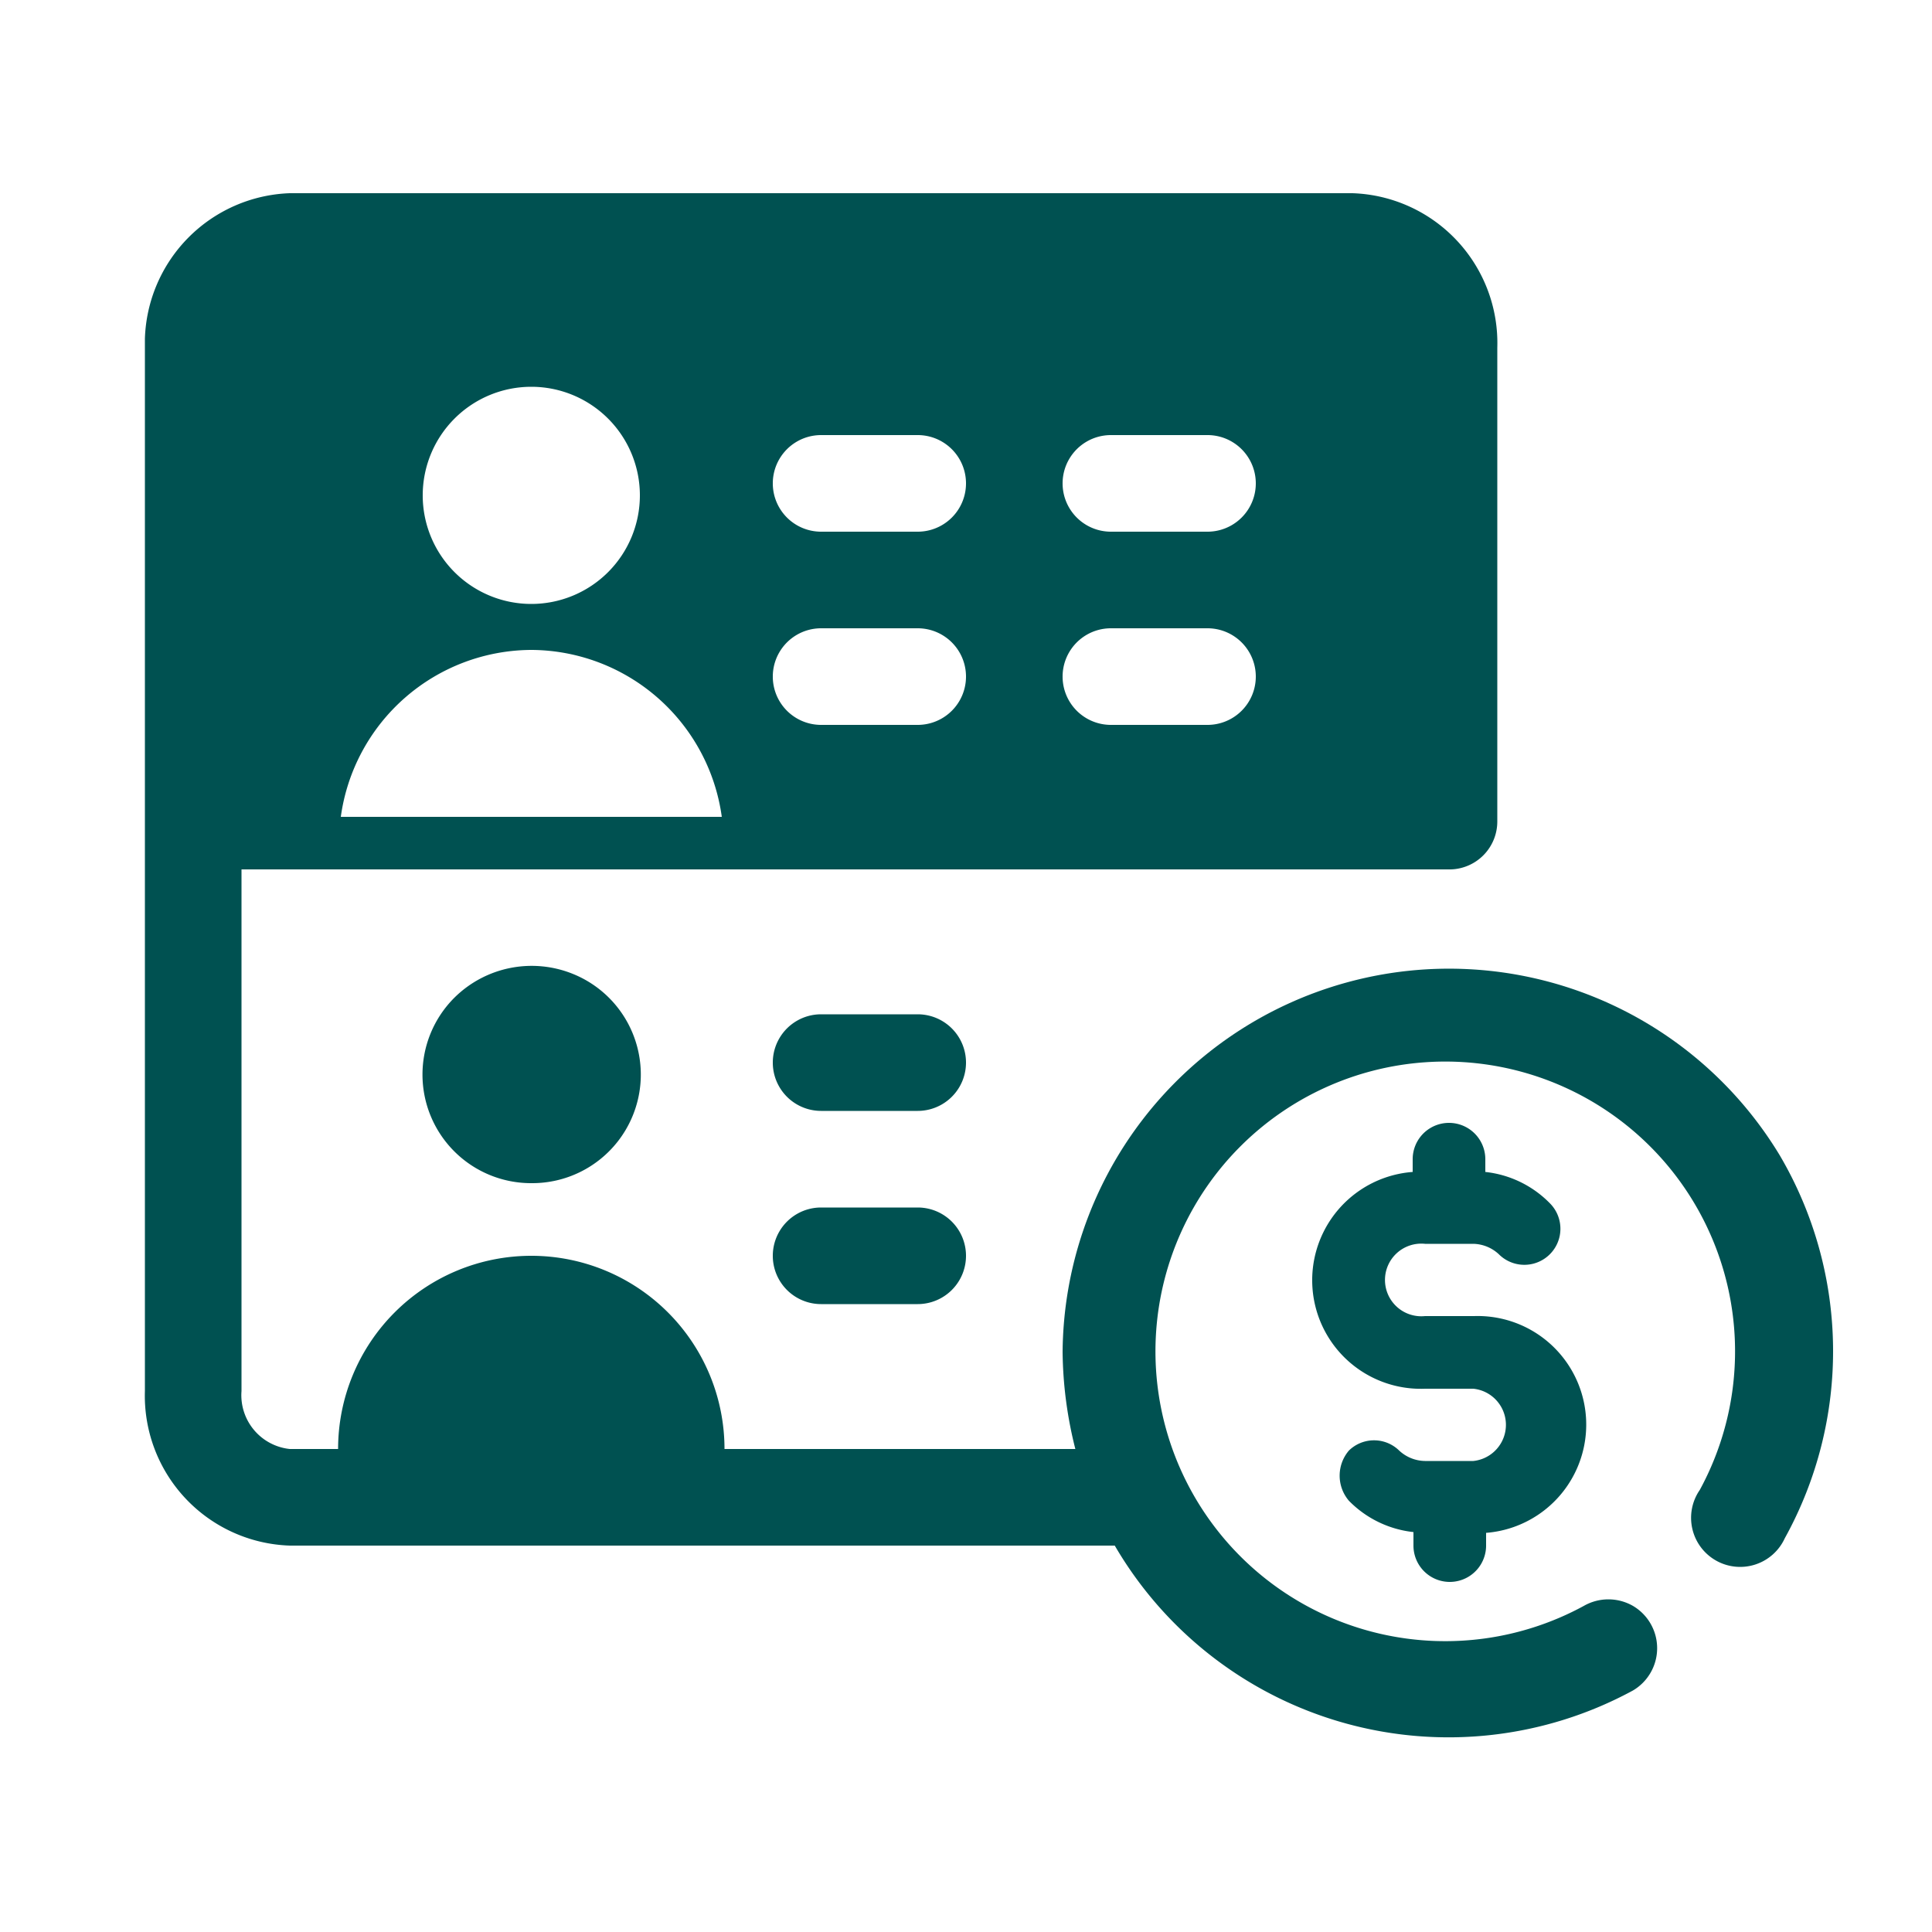
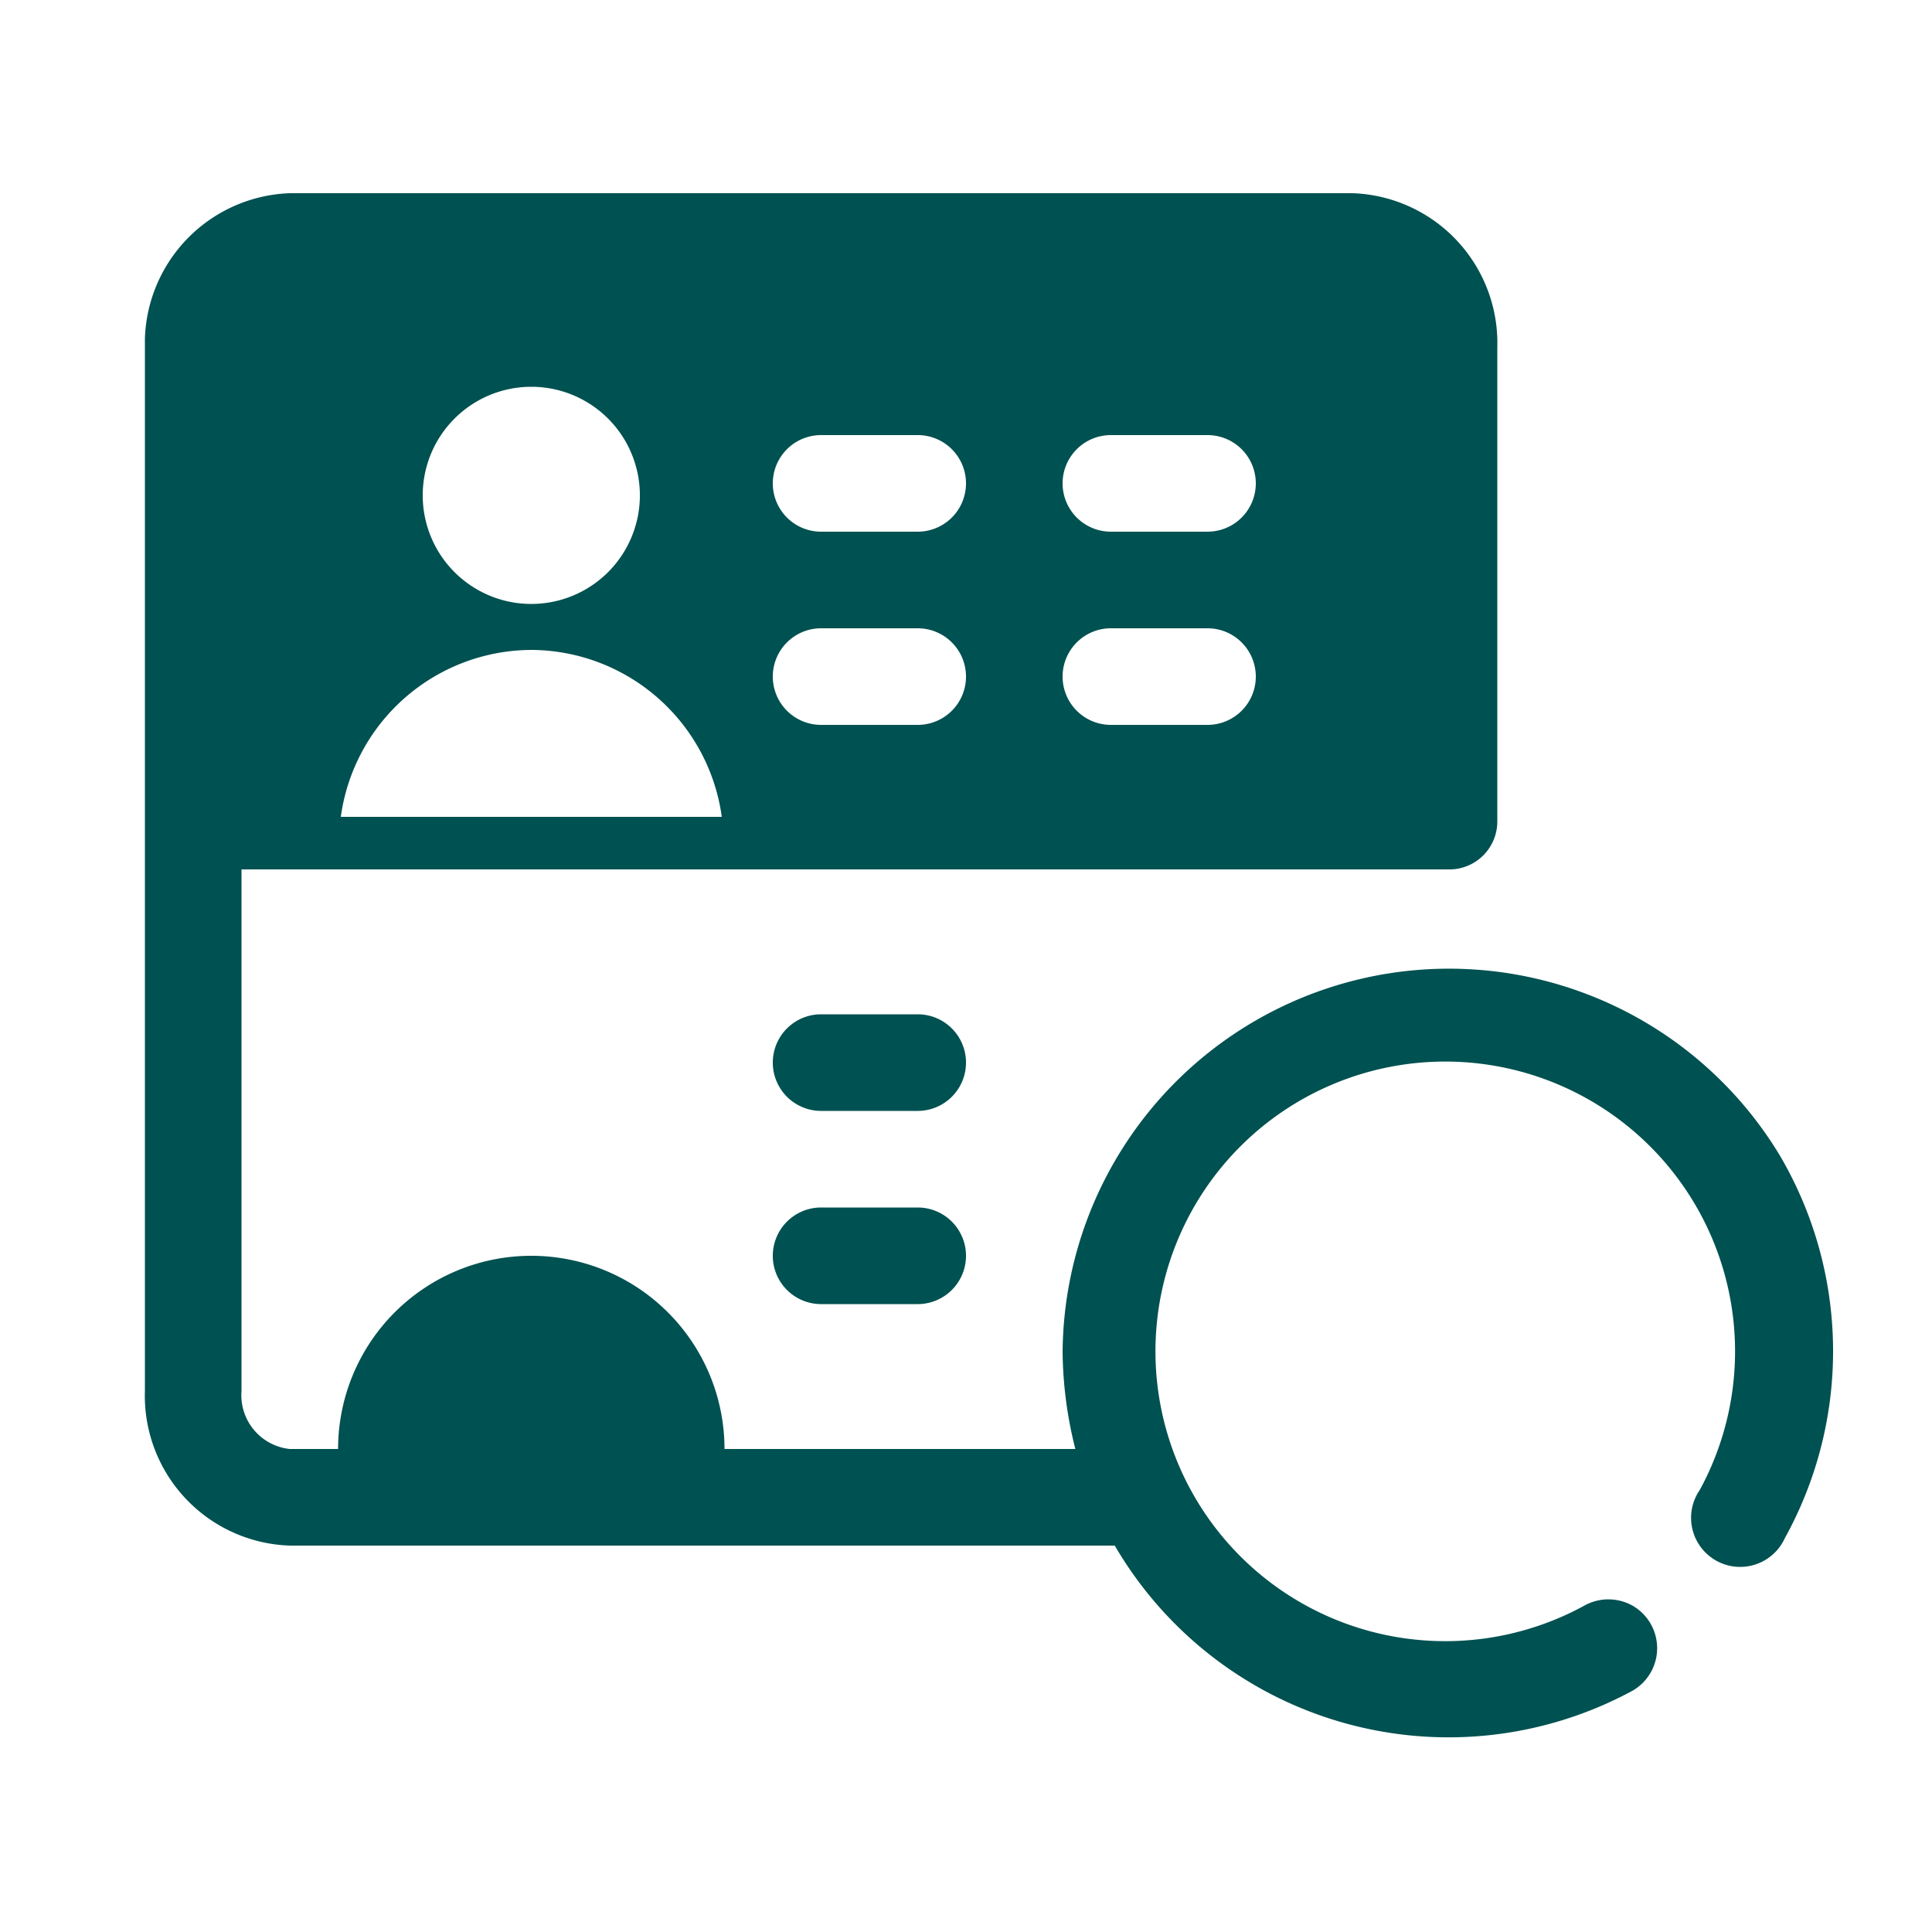
<svg xmlns="http://www.w3.org/2000/svg" id="Layer_164e7787ceba7b" data-name="Layer 1" width="50px" height="50px" viewBox="0 0 50 50" aria-hidden="true">
  <defs>
    <linearGradient class="cerosgradient" data-cerosgradient="true" id="CerosGradient_idebabac676" gradientUnits="userSpaceOnUse" x1="50%" y1="100%" x2="50%" y2="0%">
      <stop offset="0%" stop-color="#d1d1d1" />
      <stop offset="100%" stop-color="#d1d1d1" />
    </linearGradient>
    <linearGradient />
  </defs>
-   <path d="M0,0V50H50V0ZM38.13,35.94H36.88a2.81,2.81,0,0,1-.32-5.61V30a.94.94,0,1,1,1.88,0v.33a2.75,2.75,0,0,1,1.67.81.93.93,0,0,1-1.32,1.32,1,1,0,0,0-.66-.27H36.88a.94.94,0,1,0,0,1.87h1.25a2.81,2.81,0,0,1,.31,5.61V40a.94.94,0,0,1-1.88,0v-.33a2.75,2.75,0,0,1-1.67-.81,1,1,0,0,1,0-1.3.93.93,0,0,1,1.3,0,1,1,0,0,0,.67.27h1.25a.94.94,0,0,0,0-1.87ZM23.75,28.75h-2.5a1.25,1.25,0,0,1,0-2.5h2.5a1.25,1.25,0,0,1,0,2.5ZM25,32.5a1.25,1.25,0,0,1-1.25,1.25h-2.5a1.25,1.25,0,0,1,0-2.5h2.5A1.25,1.25,0,0,1,25,32.5Zm-8.44-4.69a2.81,2.81,0,0,1-5.41,1.08,2.81,2.81,0,1,1,5.41-1.08Z" style="fill:none" />
  <path d="M23.75,31.25h-2.5a1.25,1.25,0,0,0,0,2.5h2.5a1.25,1.25,0,0,0,0-2.5Z" style="fill:#005151" />
  <path d="M23.75,26.25h-2.5a1.25,1.25,0,0,0,0,2.5h2.5a1.25,1.25,0,0,0,0-2.5Z" style="fill:#005151" />
-   <path d="M11.76,25.82a2.81,2.81,0,0,0,2,4.8,2.81,2.81,0,0,0,1.08-5.41A2.84,2.84,0,0,0,11.76,25.82Z" style="fill:#005151" />
-   <path d="M38.13,37.81H36.88a1,1,0,0,1-.67-.27.93.93,0,0,0-1.3,0,1,1,0,0,0,0,1.3,2.75,2.75,0,0,0,1.67.81V40a.94.94,0,0,0,1.88,0v-.33a2.81,2.81,0,0,0-.31-5.61H36.88a.94.94,0,1,1,0-1.87h1.25a1,1,0,0,1,.66.27.93.93,0,0,0,1.32-1.32,2.75,2.75,0,0,0-1.67-.81V30a.94.94,0,1,0-1.88,0v.33a2.81,2.81,0,0,0,.32,5.61h1.25a.94.94,0,0,1,0,1.87Z" style="fill:#005151" />
  <path d="M46.06,29.9A10,10,0,0,0,27.5,35a10.59,10.59,0,0,0,.33,2.5H18.75a5,5,0,0,0-10,0H7.5A1.4,1.4,0,0,1,6.25,36V22.5h31.3a1.24,1.24,0,0,0,1.2-1.24V9A3.88,3.88,0,0,0,35,5H7.5A3.89,3.89,0,0,0,3.75,8.77V36A3.88,3.88,0,0,0,7.5,40H28.85a10,10,0,0,0,13.41,3.75,1.27,1.27,0,0,0,0-2.19,1.28,1.28,0,0,0-1.27,0,7.5,7.5,0,1,1,3-3,1.27,1.27,0,1,0,2.2,1.25A10,10,0,0,0,46.06,29.9ZM13.75,16.82a5,5,0,0,1,4.93,4.32H8.82A5,5,0,0,1,13.75,16.82Zm-2.81-4a2.81,2.81,0,1,1,2.81,2.81A2.81,2.81,0,0,1,10.94,12.81Zm12.81,5.94h-2.5a1.25,1.25,0,0,1,0-2.5h2.5a1.25,1.25,0,0,1,0,2.5Zm0-5h-2.5a1.25,1.25,0,0,1,0-2.5h2.5a1.25,1.25,0,0,1,0,2.5Zm7.5,5h-2.5a1.25,1.25,0,0,1,0-2.5h2.5a1.25,1.25,0,0,1,0,2.5Zm0-5h-2.5a1.25,1.25,0,0,1,0-2.5h2.5a1.25,1.25,0,0,1,0,2.5Z" style="fill:#005151" />
</svg>